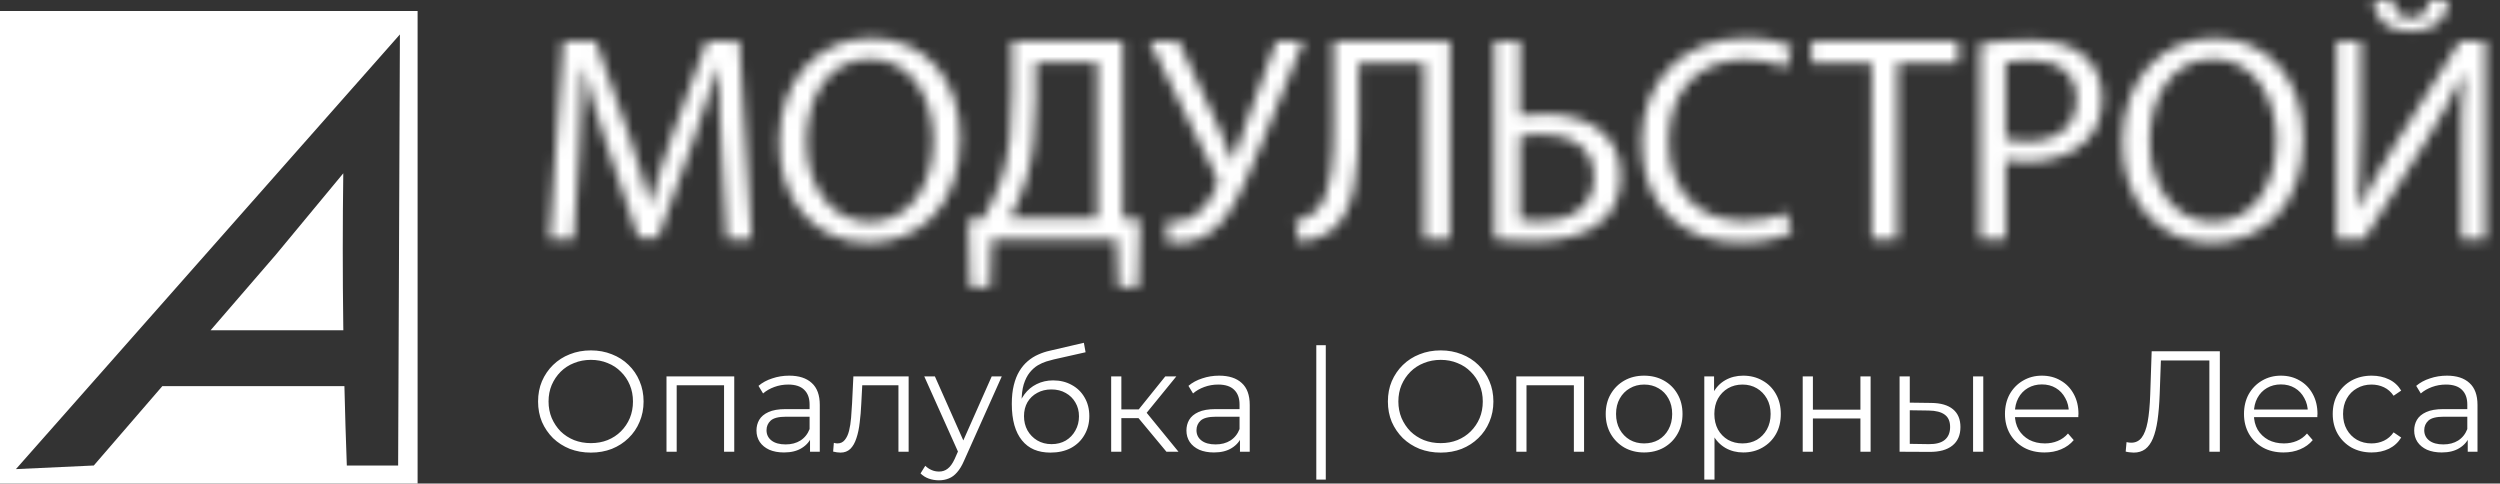
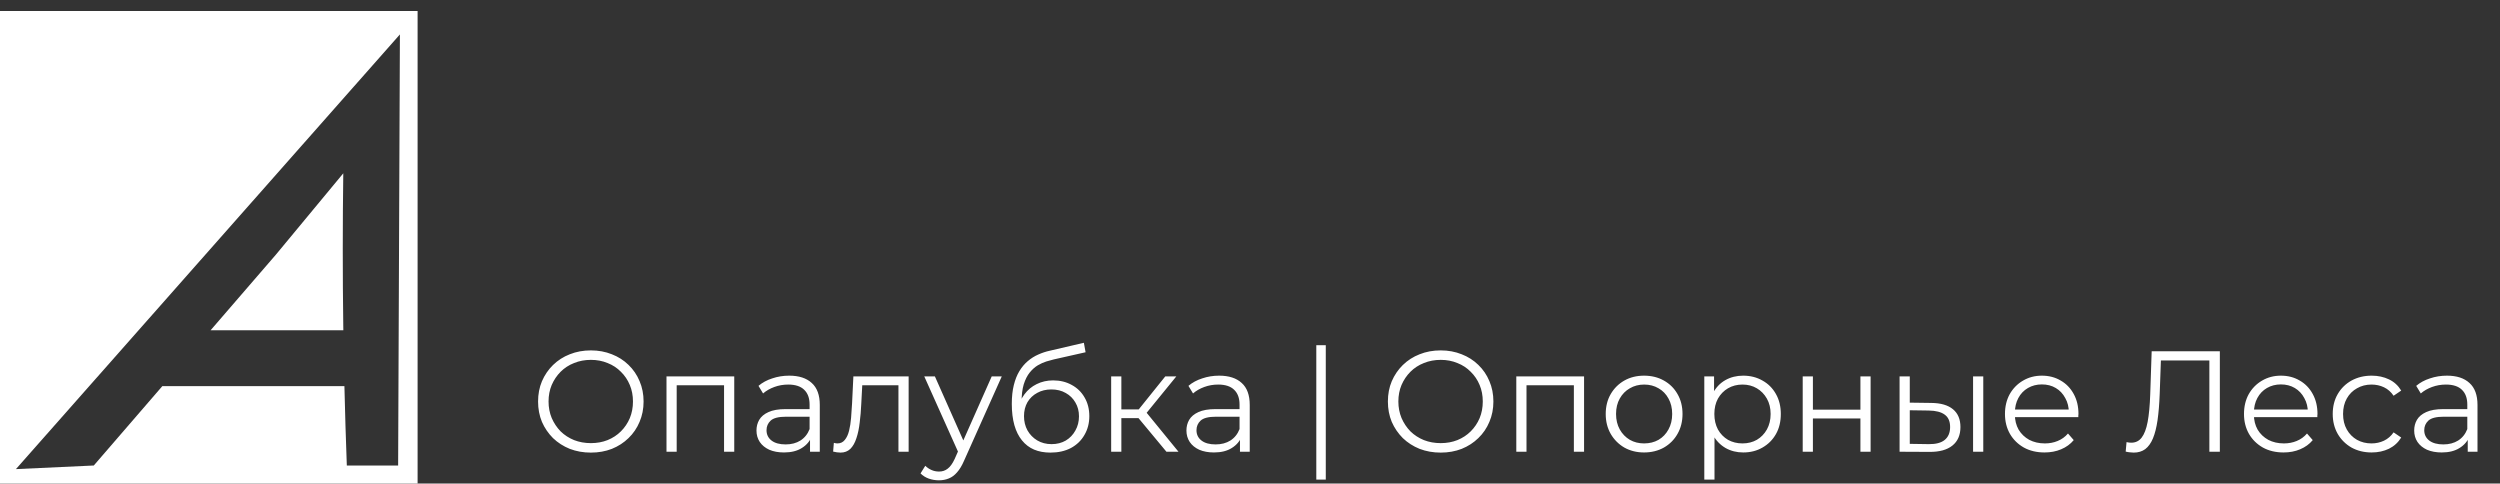
<svg xmlns="http://www.w3.org/2000/svg" width="243" height="47" viewBox="0 0 243 47" fill="none">
  <rect x="0" y="0" width="243" height="47" fill="#333333" stroke="none" />
  <mask id="path-1-inside-1_173_80" fill="white">
-     <path fill-rule="evenodd" clip-rule="evenodd" d="M70.631 23.279H73.061L71.862 4.024H68.688L65.263 13.336C64.405 15.765 63.717 17.878 63.231 19.821H63.15C62.664 17.822 62 15.708 61.207 13.336L57.919 4.024H54.745L53.409 23.279H55.773L56.292 15.02C56.462 12.137 56.608 8.915 56.664 6.51H56.721C57.263 8.793 58.032 11.279 58.947 13.992L62.065 23.166H63.944L67.344 13.822C68.316 11.166 69.117 8.769 69.773 6.51H69.862C69.83 8.915 70 12.137 70.146 14.826L70.631 23.279ZM84.68 3.708C79.538 3.708 75.741 7.708 75.741 13.822C75.741 19.651 79.312 23.595 84.397 23.595C89.311 23.595 93.335 20.081 93.335 13.449C93.335 7.741 89.935 3.708 84.68 3.708ZM84.567 5.741C88.712 5.741 90.712 9.741 90.712 13.57C90.712 17.935 88.477 21.562 84.542 21.562C80.623 21.562 78.397 17.878 78.397 13.765C78.397 9.538 80.453 5.741 84.567 5.741ZM98.363 4.024V8.915C98.363 12.226 98.112 14.793 97.456 17.02C96.995 18.534 96.282 19.935 95.57 21.255L94.112 21.311L94.282 27.91H96.226L96.396 23.279H108.533L108.711 27.91H110.646L110.825 21.311L109.132 21.255V4.024H98.363ZM100.679 6.081H106.654V21.222H98.136C98.711 20.194 99.311 18.906 99.707 17.562C100.396 15.393 100.679 12.793 100.679 9.708V6.081ZM111.738 4.024L118.135 16.996C118.37 17.449 118.427 17.741 118.224 18.17C117.625 19.538 116.451 21.449 114.451 21.481C114.022 21.481 113.738 21.449 113.536 21.392L113.285 23.425C113.593 23.538 114.054 23.595 114.678 23.595C116.394 23.595 117.795 22.793 119.05 21.222C120.394 19.425 121.593 16.477 122.653 13.911L126.678 4.024H124.054L121.05 12.137C120.564 13.506 120.192 14.623 119.852 15.627H119.795C119.333 14.477 118.88 13.368 118.394 12.226L114.564 4.024H111.738ZM129.621 4.024V12.137C129.621 15.222 129.476 18.963 127.937 20.477C127.476 20.906 126.682 21.368 125.905 21.506L126.22 23.506C127.338 23.506 128.447 23.052 129.16 22.591C131.88 20.769 132.05 16.113 132.05 11.935V6.113H138.415V23.279H140.933V4.024H129.621ZM145.249 4.024V23.222C146.074 23.336 147.394 23.449 149.135 23.449C151.791 23.449 154.479 22.85 156.05 21.19C156.965 20.194 157.532 18.882 157.532 17.077C157.532 12.826 154.05 11.085 150.107 11.085C149.451 11.085 148.309 11.142 147.734 11.222V4.024H145.249ZM147.734 13.198C148.366 13.109 149.135 13.052 149.767 13.052C152.503 13.052 154.933 14.194 154.933 17.222C154.933 20.162 152.56 21.506 149.791 21.506C148.933 21.506 148.309 21.482 147.734 21.368V13.198ZM173.644 20.68C172.648 21.166 171.101 21.481 169.587 21.481C164.907 21.481 162.195 18.453 162.195 13.741C162.195 8.68 165.191 5.797 169.701 5.797C171.304 5.797 172.648 6.137 173.587 6.599L174.186 4.567C173.531 4.227 172.016 3.708 169.62 3.708C163.644 3.708 159.563 7.797 159.563 13.822C159.563 20.137 163.644 23.562 169.077 23.562C171.417 23.562 173.247 23.109 174.162 22.647L173.644 20.68ZM181.931 23.279H184.441V6.137H190.328V4.024H176.069V6.137H181.931V23.279ZM192.465 23.279H194.951V15.562C195.526 15.708 196.206 15.741 196.951 15.741C199.38 15.741 201.518 15.02 202.837 13.627C203.809 12.623 204.319 11.255 204.319 9.514C204.319 7.797 203.696 6.397 202.635 5.482C201.493 4.453 199.696 3.886 197.234 3.886C195.234 3.886 193.664 4.057 192.465 4.251V23.279ZM194.951 6.057C195.38 5.943 196.206 5.854 197.291 5.854C200.036 5.854 201.834 7.085 201.834 9.627C201.834 12.283 200.004 13.741 197.008 13.741C196.182 13.741 195.494 13.684 194.951 13.538V6.057ZM215.232 3.708C210.091 3.708 206.293 7.708 206.293 13.822C206.293 19.651 209.864 23.595 214.949 23.595C219.864 23.595 223.888 20.081 223.888 13.449C223.888 7.741 220.487 3.708 215.232 3.708ZM215.119 5.741C219.265 5.741 221.265 9.741 221.265 13.57C221.265 17.935 219.03 21.562 215.095 21.562C211.176 21.562 208.949 17.878 208.949 13.765C208.949 9.538 211.006 5.741 215.119 5.741ZM227.119 4.024V23.279H229.775L235.807 13.708C237.118 11.57 238.43 9.336 239.378 7.222L239.459 7.255C239.256 9.684 239.232 11.967 239.232 15.085V23.279H241.572V4.024H239.086L232.86 13.935C231.459 16.226 230.26 18.307 229.289 20.307L229.232 20.283C229.402 17.708 229.459 15.198 229.459 12.137V4.024H227.119ZM230.69 0C230.835 1.887 231.945 3.053 234.293 3.053C236.714 3.053 237.863 1.887 238.001 0H236.09C235.977 0.939 235.661 1.773 234.349 1.773C233.005 1.773 232.722 0.882 232.6 0H230.69Z" />
+     <path fill-rule="evenodd" clip-rule="evenodd" d="M70.631 23.279H73.061L71.862 4.024H68.688L65.263 13.336C64.405 15.765 63.717 17.878 63.231 19.821H63.15C62.664 17.822 62 15.708 61.207 13.336L57.919 4.024H54.745L53.409 23.279H55.773L56.292 15.02C56.462 12.137 56.608 8.915 56.664 6.51H56.721C57.263 8.793 58.032 11.279 58.947 13.992L62.065 23.166H63.944L67.344 13.822C68.316 11.166 69.117 8.769 69.773 6.51H69.862C69.83 8.915 70 12.137 70.146 14.826L70.631 23.279ZM84.68 3.708C79.538 3.708 75.741 7.708 75.741 13.822C75.741 19.651 79.312 23.595 84.397 23.595C89.311 23.595 93.335 20.081 93.335 13.449C93.335 7.741 89.935 3.708 84.68 3.708ZM84.567 5.741C88.712 5.741 90.712 9.741 90.712 13.57C90.712 17.935 88.477 21.562 84.542 21.562C80.623 21.562 78.397 17.878 78.397 13.765C78.397 9.538 80.453 5.741 84.567 5.741ZM98.363 4.024V8.915C98.363 12.226 98.112 14.793 97.456 17.02C96.995 18.534 96.282 19.935 95.57 21.255L94.112 21.311L94.282 27.91H96.226L96.396 23.279H108.533L108.711 27.91H110.646L110.825 21.311L109.132 21.255V4.024H98.363ZM100.679 6.081H106.654V21.222H98.136C98.711 20.194 99.311 18.906 99.707 17.562C100.396 15.393 100.679 12.793 100.679 9.708V6.081ZM111.738 4.024L118.135 16.996C118.37 17.449 118.427 17.741 118.224 18.17C117.625 19.538 116.451 21.449 114.451 21.481C114.022 21.481 113.738 21.449 113.536 21.392L113.285 23.425C113.593 23.538 114.054 23.595 114.678 23.595C116.394 23.595 117.795 22.793 119.05 21.222C120.394 19.425 121.593 16.477 122.653 13.911L126.678 4.024H124.054L121.05 12.137C120.564 13.506 120.192 14.623 119.852 15.627H119.795C119.333 14.477 118.88 13.368 118.394 12.226L114.564 4.024H111.738ZM129.621 4.024V12.137C129.621 15.222 129.476 18.963 127.937 20.477C127.476 20.906 126.682 21.368 125.905 21.506L126.22 23.506C127.338 23.506 128.447 23.052 129.16 22.591C131.88 20.769 132.05 16.113 132.05 11.935V6.113H138.415V23.279H140.933V4.024H129.621ZM145.249 4.024V23.222C146.074 23.336 147.394 23.449 149.135 23.449C151.791 23.449 154.479 22.85 156.05 21.19C156.965 20.194 157.532 18.882 157.532 17.077C157.532 12.826 154.05 11.085 150.107 11.085C149.451 11.085 148.309 11.142 147.734 11.222V4.024H145.249ZM147.734 13.198C148.366 13.109 149.135 13.052 149.767 13.052C152.503 13.052 154.933 14.194 154.933 17.222C154.933 20.162 152.56 21.506 149.791 21.506C148.933 21.506 148.309 21.482 147.734 21.368V13.198ZM173.644 20.68C172.648 21.166 171.101 21.481 169.587 21.481C164.907 21.481 162.195 18.453 162.195 13.741C162.195 8.68 165.191 5.797 169.701 5.797C171.304 5.797 172.648 6.137 173.587 6.599L174.186 4.567C173.531 4.227 172.016 3.708 169.62 3.708C163.644 3.708 159.563 7.797 159.563 13.822C159.563 20.137 163.644 23.562 169.077 23.562C171.417 23.562 173.247 23.109 174.162 22.647L173.644 20.68ZM181.931 23.279H184.441V6.137H190.328V4.024H176.069V6.137H181.931V23.279ZM192.465 23.279H194.951V15.562C195.526 15.708 196.206 15.741 196.951 15.741C199.38 15.741 201.518 15.02 202.837 13.627C203.809 12.623 204.319 11.255 204.319 9.514C204.319 7.797 203.696 6.397 202.635 5.482C201.493 4.453 199.696 3.886 197.234 3.886C195.234 3.886 193.664 4.057 192.465 4.251V23.279ZM194.951 6.057C195.38 5.943 196.206 5.854 197.291 5.854C200.036 5.854 201.834 7.085 201.834 9.627C201.834 12.283 200.004 13.741 197.008 13.741C196.182 13.741 195.494 13.684 194.951 13.538V6.057M215.232 3.708C210.091 3.708 206.293 7.708 206.293 13.822C206.293 19.651 209.864 23.595 214.949 23.595C219.864 23.595 223.888 20.081 223.888 13.449C223.888 7.741 220.487 3.708 215.232 3.708ZM215.119 5.741C219.265 5.741 221.265 9.741 221.265 13.57C221.265 17.935 219.03 21.562 215.095 21.562C211.176 21.562 208.949 17.878 208.949 13.765C208.949 9.538 211.006 5.741 215.119 5.741ZM227.119 4.024V23.279H229.775L235.807 13.708C237.118 11.57 238.43 9.336 239.378 7.222L239.459 7.255C239.256 9.684 239.232 11.967 239.232 15.085V23.279H241.572V4.024H239.086L232.86 13.935C231.459 16.226 230.26 18.307 229.289 20.307L229.232 20.283C229.402 17.708 229.459 15.198 229.459 12.137V4.024H227.119ZM230.69 0C230.835 1.887 231.945 3.053 234.293 3.053C236.714 3.053 237.863 1.887 238.001 0H236.09C235.977 0.939 235.661 1.773 234.349 1.773C233.005 1.773 232.722 0.882 232.6 0H230.69Z" />
  </mask>
-   <path fill-rule="evenodd" clip-rule="evenodd" d="M70.631 23.279H73.061L71.862 4.024H68.688L65.263 13.336C64.405 15.765 63.717 17.878 63.231 19.821H63.15C62.664 17.822 62 15.708 61.207 13.336L57.919 4.024H54.745L53.409 23.279H55.773L56.292 15.02C56.462 12.137 56.608 8.915 56.664 6.51H56.721C57.263 8.793 58.032 11.279 58.947 13.992L62.065 23.166H63.944L67.344 13.822C68.316 11.166 69.117 8.769 69.773 6.51H69.862C69.83 8.915 70 12.137 70.146 14.826L70.631 23.279ZM84.68 3.708C79.538 3.708 75.741 7.708 75.741 13.822C75.741 19.651 79.312 23.595 84.397 23.595C89.311 23.595 93.335 20.081 93.335 13.449C93.335 7.741 89.935 3.708 84.68 3.708ZM84.567 5.741C88.712 5.741 90.712 9.741 90.712 13.57C90.712 17.935 88.477 21.562 84.542 21.562C80.623 21.562 78.397 17.878 78.397 13.765C78.397 9.538 80.453 5.741 84.567 5.741ZM98.363 4.024V8.915C98.363 12.226 98.112 14.793 97.456 17.02C96.995 18.534 96.282 19.935 95.57 21.255L94.112 21.311L94.282 27.91H96.226L96.396 23.279H108.533L108.711 27.91H110.646L110.825 21.311L109.132 21.255V4.024H98.363ZM100.679 6.081H106.654V21.222H98.136C98.711 20.194 99.311 18.906 99.707 17.562C100.396 15.393 100.679 12.793 100.679 9.708V6.081ZM111.738 4.024L118.135 16.996C118.37 17.449 118.427 17.741 118.224 18.17C117.625 19.538 116.451 21.449 114.451 21.481C114.022 21.481 113.738 21.449 113.536 21.392L113.285 23.425C113.593 23.538 114.054 23.595 114.678 23.595C116.394 23.595 117.795 22.793 119.05 21.222C120.394 19.425 121.593 16.477 122.653 13.911L126.678 4.024H124.054L121.05 12.137C120.564 13.506 120.192 14.623 119.852 15.627H119.795C119.333 14.477 118.88 13.368 118.394 12.226L114.564 4.024H111.738ZM129.621 4.024V12.137C129.621 15.222 129.476 18.963 127.937 20.477C127.476 20.906 126.682 21.368 125.905 21.506L126.22 23.506C127.338 23.506 128.447 23.052 129.16 22.591C131.88 20.769 132.05 16.113 132.05 11.935V6.113H138.415V23.279H140.933V4.024H129.621ZM145.249 4.024V23.222C146.074 23.336 147.394 23.449 149.135 23.449C151.791 23.449 154.479 22.85 156.05 21.19C156.965 20.194 157.532 18.882 157.532 17.077C157.532 12.826 154.05 11.085 150.107 11.085C149.451 11.085 148.309 11.142 147.734 11.222V4.024H145.249ZM147.734 13.198C148.366 13.109 149.135 13.052 149.767 13.052C152.503 13.052 154.933 14.194 154.933 17.222C154.933 20.162 152.56 21.506 149.791 21.506C148.933 21.506 148.309 21.482 147.734 21.368V13.198ZM173.644 20.68C172.648 21.166 171.101 21.481 169.587 21.481C164.907 21.481 162.195 18.453 162.195 13.741C162.195 8.68 165.191 5.797 169.701 5.797C171.304 5.797 172.648 6.137 173.587 6.599L174.186 4.567C173.531 4.227 172.016 3.708 169.62 3.708C163.644 3.708 159.563 7.797 159.563 13.822C159.563 20.137 163.644 23.562 169.077 23.562C171.417 23.562 173.247 23.109 174.162 22.647L173.644 20.68ZM181.931 23.279H184.441V6.137H190.328V4.024H176.069V6.137H181.931V23.279ZM192.465 23.279H194.951V15.562C195.526 15.708 196.206 15.741 196.951 15.741C199.38 15.741 201.518 15.02 202.837 13.627C203.809 12.623 204.319 11.255 204.319 9.514C204.319 7.797 203.696 6.397 202.635 5.482C201.493 4.453 199.696 3.886 197.234 3.886C195.234 3.886 193.664 4.057 192.465 4.251V23.279ZM194.951 6.057C195.38 5.943 196.206 5.854 197.291 5.854C200.036 5.854 201.834 7.085 201.834 9.627C201.834 12.283 200.004 13.741 197.008 13.741C196.182 13.741 195.494 13.684 194.951 13.538V6.057ZM215.232 3.708C210.091 3.708 206.293 7.708 206.293 13.822C206.293 19.651 209.864 23.595 214.949 23.595C219.864 23.595 223.888 20.081 223.888 13.449C223.888 7.741 220.487 3.708 215.232 3.708ZM215.119 5.741C219.265 5.741 221.265 9.741 221.265 13.57C221.265 17.935 219.03 21.562 215.095 21.562C211.176 21.562 208.949 17.878 208.949 13.765C208.949 9.538 211.006 5.741 215.119 5.741ZM227.119 4.024V23.279H229.775L235.807 13.708C237.118 11.57 238.43 9.336 239.378 7.222L239.459 7.255C239.256 9.684 239.232 11.967 239.232 15.085V23.279H241.572V4.024H239.086L232.86 13.935C231.459 16.226 230.26 18.307 229.289 20.307L229.232 20.283C229.402 17.708 229.459 15.198 229.459 12.137V4.024H227.119ZM230.69 0C230.835 1.887 231.945 3.053 234.293 3.053C236.714 3.053 237.863 1.887 238.001 0H236.09C235.977 0.939 235.661 1.773 234.349 1.773C233.005 1.773 232.722 0.882 232.6 0H230.69Z" fill="white" stroke="white" stroke-width="4.273" mask="url(#path-1-inside-1_173_80)" />
  <path d="M57.435 43.993C56.7 43.993 56.017 43.872 55.384 43.63C54.761 43.379 54.217 43.03 53.752 42.584C53.296 42.128 52.938 41.602 52.677 41.007C52.426 40.402 52.301 39.742 52.301 39.026C52.301 38.309 52.426 37.653 52.677 37.058C52.938 36.453 53.296 35.928 53.752 35.481C54.217 35.026 54.761 34.677 55.384 34.435C56.008 34.184 56.691 34.058 57.435 34.058C58.17 34.058 58.849 34.184 59.473 34.435C60.096 34.677 60.635 35.021 61.091 35.467C61.556 35.914 61.914 36.44 62.166 37.044C62.426 37.649 62.556 38.309 62.556 39.026C62.556 39.742 62.426 40.402 62.166 41.007C61.914 41.611 61.556 42.137 61.091 42.584C60.635 43.03 60.096 43.379 59.473 43.63C58.849 43.872 58.17 43.993 57.435 43.993ZM57.435 43.072C58.021 43.072 58.561 42.974 59.054 42.779C59.556 42.574 59.989 42.291 60.352 41.928C60.724 41.556 61.012 41.128 61.217 40.644C61.421 40.151 61.524 39.611 61.524 39.026C61.524 38.439 61.421 37.905 61.217 37.421C61.012 36.928 60.724 36.5 60.352 36.137C59.989 35.765 59.556 35.481 59.054 35.286C58.561 35.081 58.021 34.979 57.435 34.979C56.849 34.979 56.305 35.081 55.803 35.286C55.3 35.481 54.863 35.765 54.491 36.137C54.129 36.5 53.84 36.928 53.626 37.421C53.422 37.905 53.319 38.439 53.319 39.026C53.319 39.602 53.422 40.137 53.626 40.63C53.84 41.123 54.129 41.556 54.491 41.928C54.863 42.291 55.3 42.574 55.803 42.779C56.305 42.974 56.849 43.072 57.435 43.072ZM64.783 43.909V36.584H71.369V43.909H70.378V37.184L70.629 37.449H65.522L65.774 37.184V43.909H64.783ZM78.734 43.909V42.291L78.692 42.025V39.319C78.692 38.695 78.515 38.216 78.162 37.881C77.818 37.546 77.301 37.379 76.613 37.379C76.138 37.379 75.687 37.458 75.26 37.616C74.832 37.774 74.469 37.984 74.171 38.244L73.725 37.505C74.097 37.188 74.543 36.946 75.064 36.779C75.585 36.602 76.134 36.514 76.711 36.514C77.659 36.514 78.39 36.751 78.901 37.225C79.422 37.691 79.683 38.402 79.683 39.36V43.909H78.734ZM76.208 43.979C75.659 43.979 75.18 43.891 74.771 43.714C74.371 43.528 74.064 43.277 73.85 42.96C73.636 42.635 73.529 42.263 73.529 41.844C73.529 41.463 73.618 41.118 73.794 40.812C73.98 40.495 74.278 40.244 74.687 40.058C75.106 39.863 75.664 39.765 76.362 39.765H78.887V40.505H76.39C75.683 40.505 75.19 40.63 74.911 40.881C74.641 41.132 74.506 41.444 74.506 41.816C74.506 42.235 74.669 42.57 74.994 42.821C75.32 43.072 75.776 43.197 76.362 43.197C76.92 43.197 77.399 43.072 77.799 42.821C78.208 42.56 78.506 42.188 78.692 41.705L78.915 42.388C78.729 42.872 78.404 43.258 77.939 43.546C77.483 43.835 76.906 43.979 76.208 43.979ZM80.98 43.895L81.05 43.044C81.115 43.053 81.176 43.067 81.232 43.086C81.297 43.095 81.353 43.1 81.399 43.1C81.697 43.1 81.934 42.988 82.111 42.765C82.297 42.542 82.436 42.244 82.529 41.872C82.622 41.5 82.687 41.081 82.725 40.616C82.762 40.142 82.794 39.667 82.822 39.193L82.948 36.584H88.32V43.909H87.329V37.156L87.58 37.449H83.59L83.827 37.142L83.715 39.263C83.687 39.895 83.636 40.5 83.562 41.077C83.497 41.653 83.39 42.16 83.241 42.597C83.101 43.035 82.906 43.379 82.655 43.63C82.404 43.872 82.083 43.993 81.692 43.993C81.58 43.993 81.464 43.983 81.343 43.965C81.232 43.946 81.111 43.923 80.98 43.895ZM91.262 46.686C90.918 46.686 90.587 46.63 90.271 46.518C89.964 46.407 89.699 46.239 89.476 46.016L89.936 45.276C90.122 45.453 90.322 45.588 90.536 45.681C90.759 45.783 91.006 45.835 91.276 45.835C91.601 45.835 91.88 45.742 92.113 45.556C92.355 45.379 92.583 45.063 92.796 44.607L93.271 43.532L93.382 43.379L96.396 36.584H97.373L93.704 44.788C93.499 45.263 93.271 45.639 93.02 45.918C92.778 46.197 92.513 46.393 92.224 46.504C91.936 46.625 91.615 46.686 91.262 46.686ZM93.215 44.118L89.838 36.584H90.871L93.857 43.309L93.215 44.118ZM102.101 43.993C101.505 43.993 100.975 43.895 100.51 43.7C100.054 43.505 99.663 43.207 99.338 42.807C99.012 42.407 98.766 41.914 98.598 41.328C98.431 40.732 98.347 40.044 98.347 39.263C98.347 38.565 98.412 37.956 98.543 37.435C98.673 36.905 98.854 36.449 99.087 36.067C99.319 35.686 99.589 35.365 99.896 35.105C100.212 34.835 100.552 34.621 100.915 34.463C101.287 34.295 101.668 34.17 102.059 34.086L105.352 33.319L105.519 34.239L102.422 34.937C102.226 34.984 101.989 35.049 101.71 35.133C101.44 35.216 101.161 35.342 100.873 35.509C100.594 35.677 100.333 35.909 100.091 36.207C99.85 36.505 99.654 36.891 99.505 37.365C99.366 37.83 99.296 38.411 99.296 39.109C99.296 39.258 99.301 39.379 99.31 39.472C99.319 39.556 99.329 39.649 99.338 39.751C99.356 39.844 99.37 39.984 99.38 40.17L98.947 39.807C99.049 39.239 99.259 38.746 99.575 38.328C99.891 37.9 100.287 37.57 100.761 37.337C101.245 37.095 101.78 36.974 102.366 36.974C103.045 36.974 103.649 37.123 104.18 37.421C104.71 37.709 105.124 38.114 105.421 38.635C105.728 39.156 105.882 39.76 105.882 40.449C105.882 41.128 105.724 41.737 105.408 42.277C105.101 42.816 104.663 43.239 104.096 43.546C103.528 43.844 102.863 43.993 102.101 43.993ZM102.212 43.17C102.733 43.17 103.194 43.053 103.594 42.821C103.994 42.579 104.305 42.253 104.528 41.844C104.761 41.435 104.877 40.974 104.877 40.463C104.877 39.96 104.761 39.514 104.528 39.123C104.305 38.733 103.994 38.425 103.594 38.202C103.194 37.97 102.728 37.853 102.198 37.853C101.677 37.853 101.217 37.965 100.817 38.188C100.417 38.402 100.101 38.705 99.868 39.095C99.645 39.486 99.533 39.937 99.533 40.449C99.533 40.96 99.645 41.421 99.868 41.83C100.101 42.239 100.417 42.565 100.817 42.807C101.226 43.049 101.691 43.17 102.212 43.17ZM113.377 43.909L110.363 40.281L111.187 39.793L114.549 43.909H113.377ZM108.005 43.909V36.584H108.996V43.909H108.005ZM108.689 40.644V39.793H111.047V40.644H108.689ZM111.27 40.351L110.349 40.212L113.266 36.584H114.34L111.27 40.351ZM120.525 43.909V42.291L120.484 42.025V39.319C120.484 38.695 120.307 38.216 119.953 37.881C119.609 37.546 119.093 37.379 118.405 37.379C117.93 37.379 117.479 37.458 117.051 37.616C116.623 37.774 116.26 37.984 115.963 38.244L115.516 37.505C115.888 37.188 116.335 36.946 116.856 36.779C117.377 36.602 117.925 36.514 118.502 36.514C119.451 36.514 120.181 36.751 120.693 37.225C121.214 37.691 121.474 38.402 121.474 39.36V43.909H120.525ZM118 43.979C117.451 43.979 116.972 43.891 116.563 43.714C116.163 43.528 115.856 43.277 115.642 42.96C115.428 42.635 115.321 42.263 115.321 41.844C115.321 41.463 115.409 41.118 115.586 40.812C115.772 40.495 116.07 40.244 116.479 40.058C116.898 39.863 117.456 39.765 118.153 39.765H120.679V40.505H118.181C117.474 40.505 116.981 40.63 116.702 40.881C116.432 41.132 116.298 41.444 116.298 41.816C116.298 42.235 116.46 42.57 116.786 42.821C117.112 43.072 117.567 43.197 118.153 43.197C118.712 43.197 119.191 43.072 119.591 42.821C120 42.56 120.298 42.188 120.484 41.705L120.707 42.388C120.521 42.872 120.195 43.258 119.73 43.546C119.274 43.835 118.698 43.979 118 43.979ZM127.945 46.616V33.556H128.866V46.616H127.945ZM140.038 43.993C139.303 43.993 138.619 43.872 137.986 43.63C137.363 43.379 136.819 43.03 136.354 42.584C135.898 42.128 135.54 41.602 135.279 41.007C135.028 40.402 134.903 39.742 134.903 39.026C134.903 38.309 135.028 37.653 135.279 37.058C135.54 36.453 135.898 35.928 136.354 35.481C136.819 35.026 137.363 34.677 137.986 34.435C138.61 34.184 139.293 34.058 140.038 34.058C140.772 34.058 141.451 34.184 142.075 34.435C142.698 34.677 143.237 35.021 143.693 35.467C144.158 35.914 144.516 36.44 144.768 37.044C145.028 37.649 145.158 38.309 145.158 39.026C145.158 39.742 145.028 40.402 144.768 41.007C144.516 41.611 144.158 42.137 143.693 42.584C143.237 43.03 142.698 43.379 142.075 43.63C141.451 43.872 140.772 43.993 140.038 43.993ZM140.038 43.072C140.624 43.072 141.163 42.974 141.656 42.779C142.158 42.574 142.591 42.291 142.954 41.928C143.326 41.556 143.614 41.128 143.819 40.644C144.023 40.151 144.126 39.611 144.126 39.026C144.126 38.439 144.023 37.905 143.819 37.421C143.614 36.928 143.326 36.5 142.954 36.137C142.591 35.765 142.158 35.481 141.656 35.286C141.163 35.081 140.624 34.979 140.038 34.979C139.451 34.979 138.907 35.081 138.405 35.286C137.903 35.481 137.465 35.765 137.093 36.137C136.731 36.5 136.442 36.928 136.228 37.421C136.024 37.905 135.921 38.439 135.921 39.026C135.921 39.602 136.024 40.137 136.228 40.63C136.442 41.123 136.731 41.556 137.093 41.928C137.465 42.291 137.903 42.574 138.405 42.779C138.907 42.974 139.451 43.072 140.038 43.072ZM147.385 43.909V36.584H153.971V43.909H152.98V37.184L153.232 37.449H148.125L148.376 37.184V43.909H147.385ZM159.801 43.979C159.094 43.979 158.457 43.821 157.889 43.505C157.331 43.179 156.89 42.737 156.564 42.179C156.238 41.611 156.076 40.965 156.076 40.239C156.076 39.505 156.238 38.858 156.564 38.3C156.89 37.742 157.331 37.305 157.889 36.988C158.448 36.672 159.085 36.514 159.801 36.514C160.527 36.514 161.168 36.672 161.727 36.988C162.294 37.305 162.736 37.742 163.052 38.3C163.378 38.858 163.541 39.505 163.541 40.239C163.541 40.965 163.378 41.611 163.052 42.179C162.736 42.737 162.294 43.179 161.727 43.505C161.159 43.821 160.517 43.979 159.801 43.979ZM159.801 43.1C160.331 43.1 160.801 42.984 161.21 42.751C161.62 42.509 161.941 42.174 162.173 41.746C162.415 41.309 162.536 40.807 162.536 40.239C162.536 39.663 162.415 39.16 162.173 38.733C161.941 38.305 161.62 37.974 161.21 37.742C160.801 37.5 160.336 37.379 159.815 37.379C159.294 37.379 158.829 37.5 158.42 37.742C158.01 37.974 157.685 38.305 157.443 38.733C157.201 39.16 157.08 39.663 157.08 40.239C157.08 40.807 157.201 41.309 157.443 41.746C157.685 42.174 158.01 42.509 158.42 42.751C158.829 42.984 159.289 43.1 159.801 43.1ZM169.439 43.979C168.807 43.979 168.235 43.835 167.723 43.546C167.211 43.249 166.802 42.825 166.495 42.277C166.197 41.718 166.049 41.039 166.049 40.239C166.049 39.439 166.197 38.765 166.495 38.216C166.793 37.658 167.197 37.235 167.709 36.946C168.221 36.658 168.797 36.514 169.439 36.514C170.137 36.514 170.76 36.672 171.309 36.988C171.867 37.295 172.304 37.733 172.621 38.3C172.937 38.858 173.095 39.505 173.095 40.239C173.095 40.984 172.937 41.635 172.621 42.193C172.304 42.751 171.867 43.188 171.309 43.505C170.76 43.821 170.137 43.979 169.439 43.979ZM165.658 46.616V36.584H166.607V38.788L166.509 40.253L166.649 41.732V46.616H165.658ZM169.369 43.1C169.89 43.1 170.355 42.984 170.765 42.751C171.174 42.509 171.5 42.174 171.741 41.746C171.983 41.309 172.104 40.807 172.104 40.239C172.104 39.672 171.983 39.174 171.741 38.746C171.5 38.319 171.174 37.984 170.765 37.742C170.355 37.5 169.89 37.379 169.369 37.379C168.848 37.379 168.379 37.5 167.96 37.742C167.551 37.984 167.225 38.319 166.983 38.746C166.751 39.174 166.635 39.672 166.635 40.239C166.635 40.807 166.751 41.309 166.983 41.746C167.225 42.174 167.551 42.509 167.96 42.751C168.379 42.984 168.848 43.1 169.369 43.1ZM175.223 43.909V36.584H176.214V39.821H180.833V36.584H181.823V43.909H180.833V40.672H176.214V43.909H175.223ZM191.783 43.909V36.584H192.774V43.909H191.783ZM187.723 39.165C188.644 39.174 189.346 39.379 189.83 39.779C190.313 40.179 190.555 40.756 190.555 41.509C190.555 42.291 190.295 42.891 189.774 43.309C189.253 43.728 188.509 43.932 187.541 43.923L184.639 43.909V36.584H185.63V39.137L187.723 39.165ZM187.472 43.17C188.16 43.179 188.676 43.044 189.02 42.765C189.374 42.477 189.551 42.058 189.551 41.509C189.551 40.96 189.379 40.56 189.034 40.309C188.69 40.049 188.169 39.914 187.472 39.904L185.63 39.877V43.142L187.472 43.17ZM198.734 43.979C197.971 43.979 197.302 43.821 196.725 43.505C196.148 43.179 195.697 42.737 195.371 42.179C195.046 41.611 194.883 40.965 194.883 40.239C194.883 39.514 195.037 38.872 195.343 38.314C195.66 37.756 196.088 37.319 196.627 37.002C197.176 36.677 197.79 36.514 198.469 36.514C199.157 36.514 199.767 36.672 200.297 36.988C200.836 37.295 201.26 37.733 201.567 38.3C201.874 38.858 202.027 39.505 202.027 40.239C202.027 40.286 202.022 40.337 202.013 40.393C202.013 40.439 202.013 40.491 202.013 40.546H195.637V39.807H201.483L201.092 40.1C201.092 39.57 200.976 39.1 200.743 38.691C200.52 38.272 200.213 37.946 199.822 37.714C199.432 37.481 198.981 37.365 198.469 37.365C197.967 37.365 197.516 37.481 197.116 37.714C196.716 37.946 196.404 38.272 196.181 38.691C195.957 39.109 195.846 39.588 195.846 40.128V40.281C195.846 40.839 195.967 41.332 196.209 41.76C196.46 42.179 196.804 42.509 197.241 42.751C197.688 42.984 198.195 43.1 198.762 43.1C199.209 43.1 199.622 43.021 200.004 42.863C200.395 42.705 200.729 42.463 201.009 42.137L201.567 42.779C201.241 43.17 200.832 43.467 200.339 43.672C199.855 43.877 199.32 43.979 198.734 43.979ZM207.397 43.993C207.267 43.993 207.142 43.983 207.021 43.965C206.9 43.956 206.765 43.932 206.616 43.895L206.7 42.974C206.858 43.011 207.011 43.03 207.16 43.03C207.579 43.03 207.914 42.867 208.165 42.542C208.425 42.207 208.621 41.695 208.751 41.007C208.881 40.309 208.965 39.416 209.002 38.328L209.142 34.142H215.769V43.909H214.751V34.756L215.016 35.035H209.797L210.049 34.742L209.923 38.3C209.886 39.277 209.816 40.123 209.714 40.839C209.611 41.546 209.463 42.137 209.267 42.611C209.072 43.077 208.821 43.425 208.514 43.658C208.207 43.881 207.835 43.993 207.397 43.993ZM221.967 43.979C221.204 43.979 220.534 43.821 219.958 43.505C219.381 43.179 218.93 42.737 218.604 42.179C218.279 41.611 218.116 40.965 218.116 40.239C218.116 39.514 218.269 38.872 218.576 38.314C218.892 37.756 219.32 37.319 219.86 37.002C220.409 36.677 221.023 36.514 221.702 36.514C222.39 36.514 222.999 36.672 223.53 36.988C224.069 37.295 224.492 37.733 224.799 38.3C225.106 38.858 225.26 39.505 225.26 40.239C225.26 40.286 225.255 40.337 225.246 40.393C225.246 40.439 225.246 40.491 225.246 40.546H218.869V39.807H224.716L224.325 40.1C224.325 39.57 224.209 39.1 223.976 38.691C223.753 38.272 223.446 37.946 223.055 37.714C222.664 37.481 222.213 37.365 221.702 37.365C221.199 37.365 220.748 37.481 220.348 37.714C219.948 37.946 219.637 38.272 219.413 38.691C219.19 39.109 219.078 39.588 219.078 40.128V40.281C219.078 40.839 219.199 41.332 219.441 41.76C219.692 42.179 220.037 42.509 220.474 42.751C220.92 42.984 221.427 43.1 221.995 43.1C222.441 43.1 222.855 43.021 223.237 42.863C223.627 42.705 223.962 42.463 224.241 42.137L224.799 42.779C224.474 43.17 224.064 43.467 223.571 43.672C223.088 43.877 222.553 43.979 221.967 43.979ZM230.522 43.979C229.797 43.979 229.146 43.821 228.569 43.505C228.002 43.179 227.555 42.737 227.229 42.179C226.904 41.611 226.741 40.965 226.741 40.239C226.741 39.505 226.904 38.858 227.229 38.3C227.555 37.742 228.002 37.305 228.569 36.988C229.146 36.672 229.797 36.514 230.522 36.514C231.146 36.514 231.708 36.635 232.211 36.877C232.713 37.118 233.108 37.481 233.397 37.965L232.657 38.467C232.406 38.095 232.095 37.821 231.722 37.644C231.35 37.467 230.946 37.379 230.508 37.379C229.988 37.379 229.518 37.5 229.099 37.742C228.681 37.974 228.35 38.305 228.109 38.733C227.867 39.16 227.746 39.663 227.746 40.239C227.746 40.816 227.867 41.319 228.109 41.746C228.35 42.174 228.681 42.509 229.099 42.751C229.518 42.984 229.988 43.1 230.508 43.1C230.946 43.1 231.35 43.011 231.722 42.835C232.095 42.658 232.406 42.388 232.657 42.025L233.397 42.528C233.108 43.002 232.713 43.365 232.211 43.616C231.708 43.858 231.146 43.979 230.522 43.979ZM239.864 43.909V42.291L239.822 42.025V39.319C239.822 38.695 239.645 38.216 239.292 37.881C238.948 37.546 238.431 37.379 237.743 37.379C237.269 37.379 236.817 37.458 236.389 37.616C235.962 37.774 235.599 37.984 235.301 38.244L234.855 37.505C235.227 37.188 235.673 36.946 236.194 36.779C236.715 36.602 237.264 36.514 237.841 36.514C238.789 36.514 239.52 36.751 240.031 37.225C240.552 37.691 240.813 38.402 240.813 39.36V43.909H239.864ZM237.338 43.979C236.789 43.979 236.31 43.891 235.901 43.714C235.501 43.528 235.194 43.277 234.98 42.96C234.766 42.635 234.659 42.263 234.659 41.844C234.659 41.463 234.748 41.118 234.924 40.812C235.11 40.495 235.408 40.244 235.817 40.058C236.236 39.863 236.794 39.765 237.492 39.765H240.017V40.505H237.52C236.813 40.505 236.32 40.63 236.041 40.881C235.771 41.132 235.636 41.444 235.636 41.816C235.636 42.235 235.799 42.57 236.124 42.821C236.45 43.072 236.906 43.197 237.492 43.197C238.05 43.197 238.529 43.072 238.929 42.821C239.338 42.56 239.636 42.188 239.822 41.705L240.045 42.388C239.859 42.872 239.534 43.258 239.068 43.546C238.613 43.835 238.036 43.979 237.338 43.979Z" fill="white" />
  <path fill-rule="evenodd" clip-rule="evenodd" d="M40.591 47H0V1.068H40.591V47ZM20.472 32.099C22.592 29.644 24.712 27.19 26.831 24.735C29.01 22.106 31.189 19.476 33.367 16.846C33.302 21.698 33.299 26.668 33.367 31.748C33.369 31.865 33.371 31.981 33.373 32.099H20.472ZM1.548 45.598C4.071 45.481 6.593 45.364 9.116 45.247C11.336 42.676 13.557 40.105 15.778 37.533H33.477C33.538 40.135 33.616 42.709 33.711 45.247H38.699C38.756 31.28 38.814 17.314 38.871 3.347C26.43 17.431 13.989 31.514 1.548 45.598Z" fill="white" />
</svg>